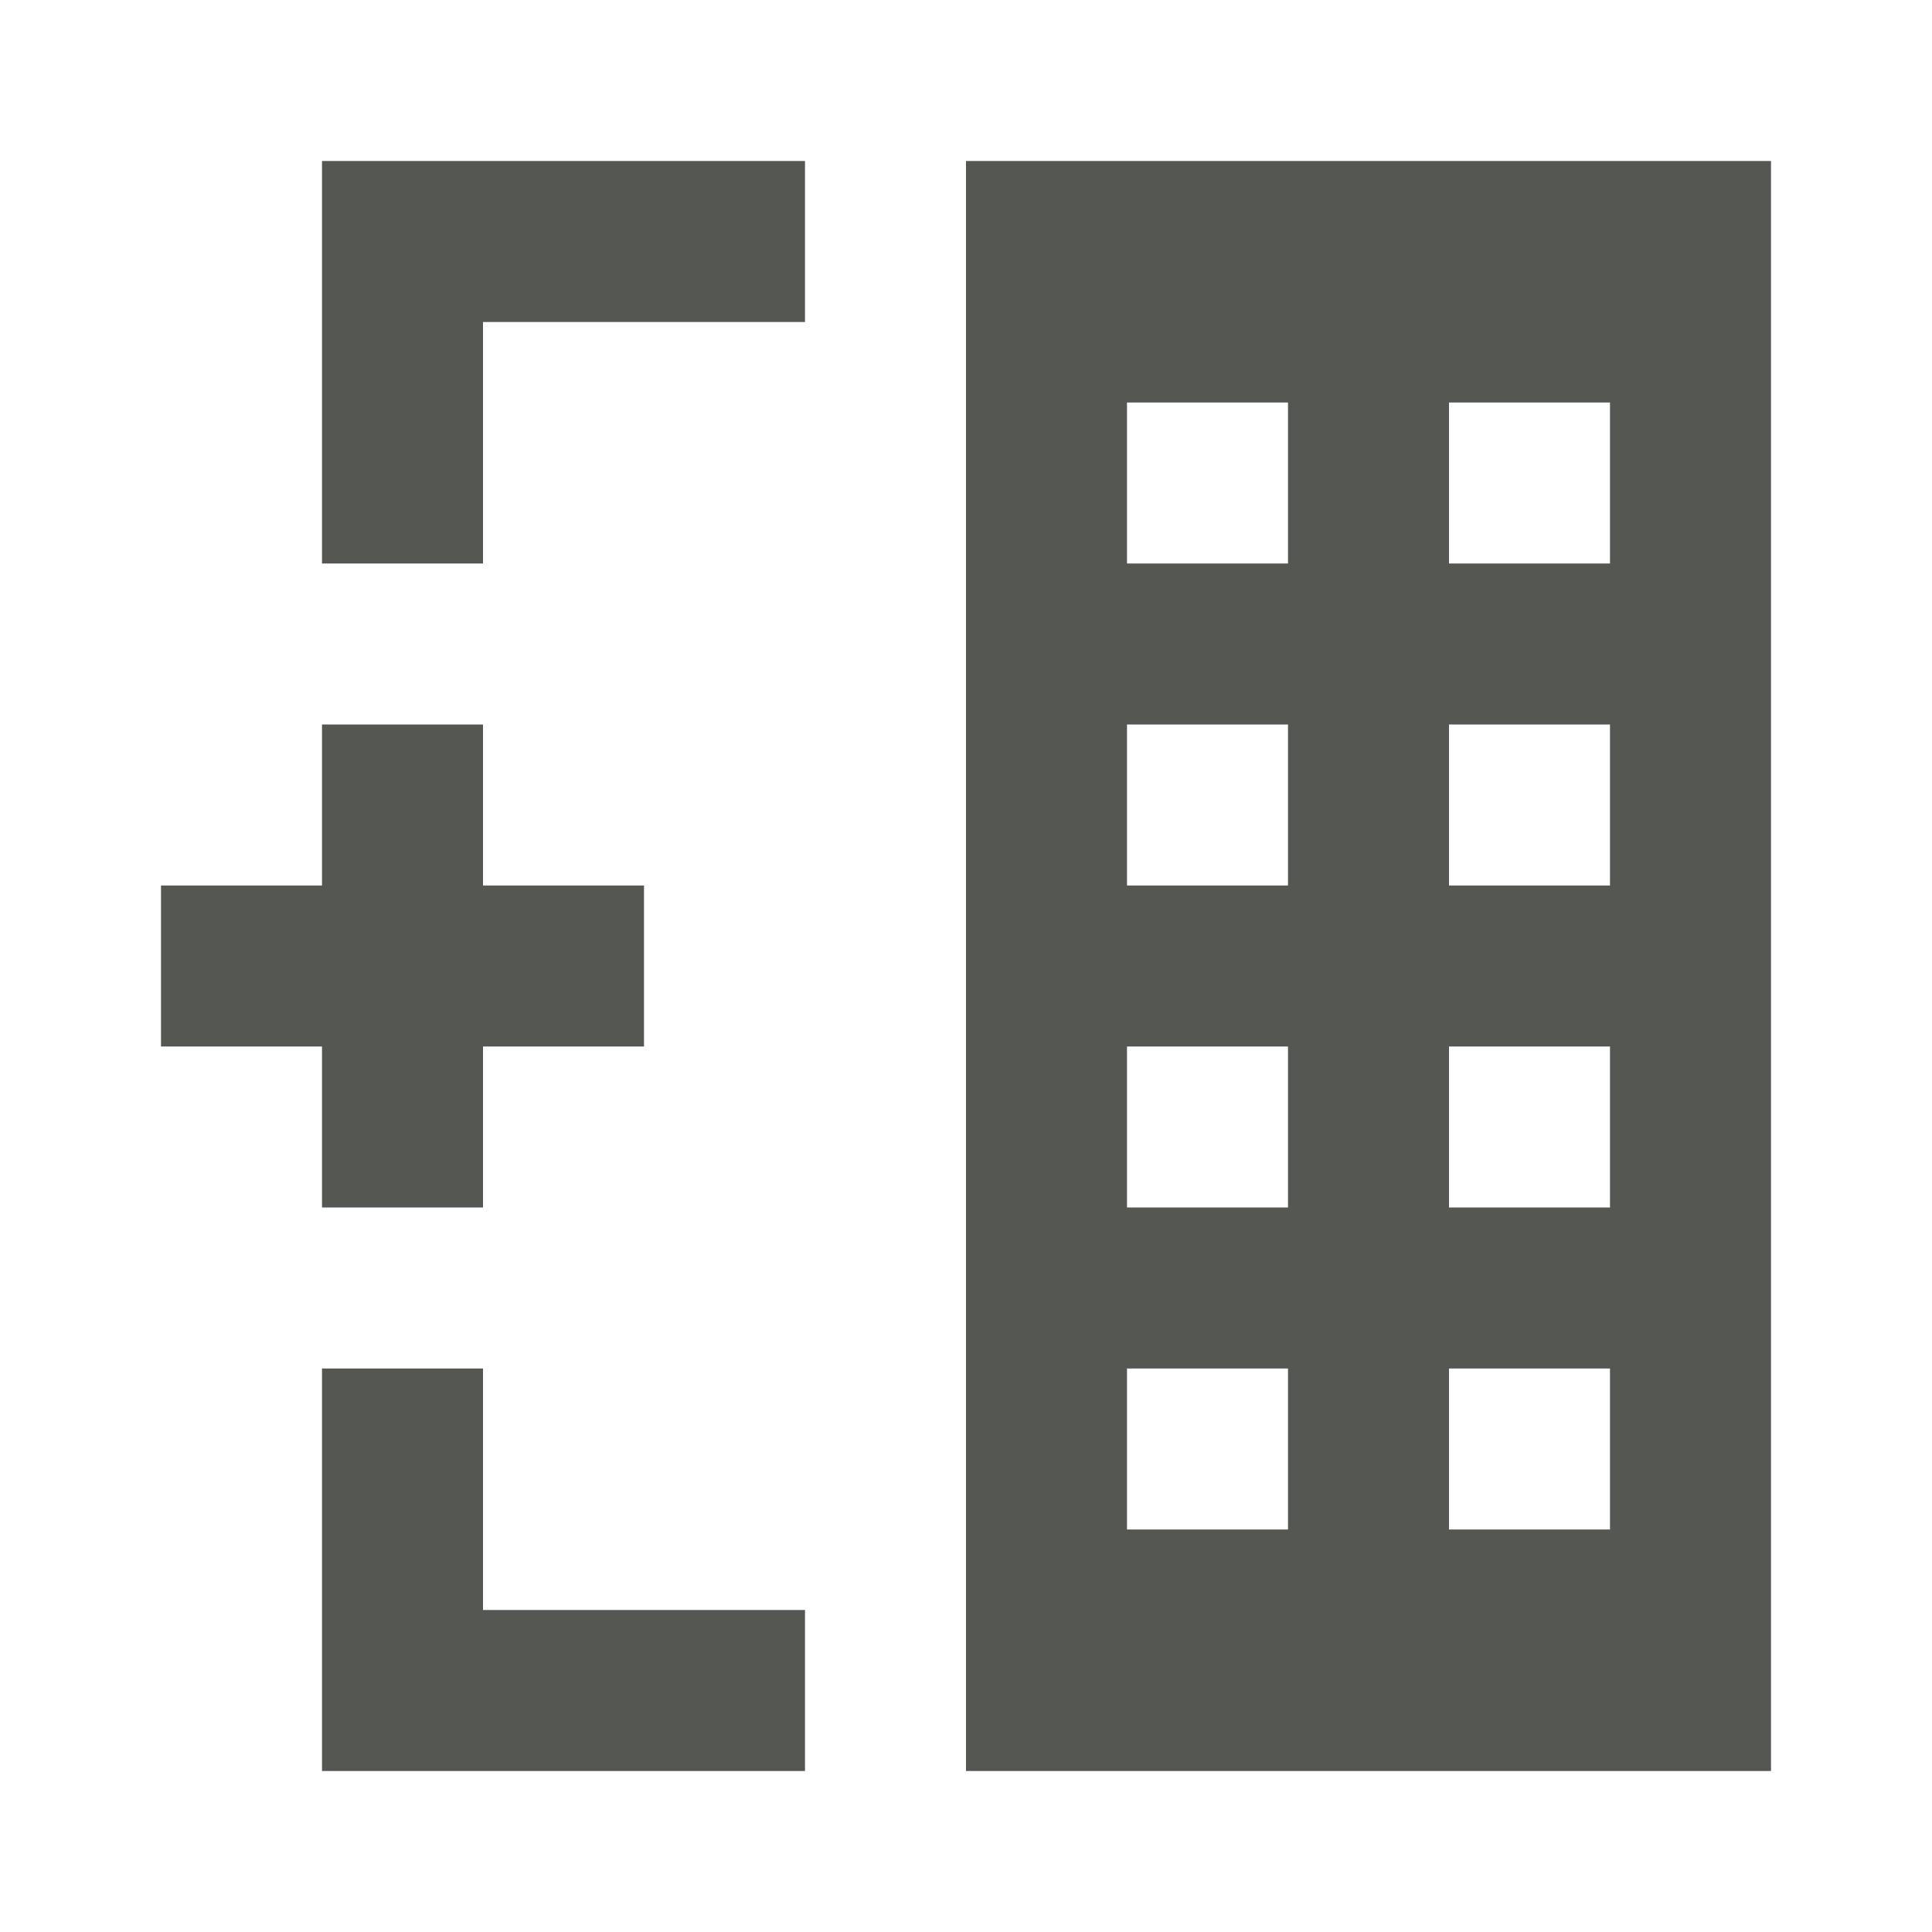
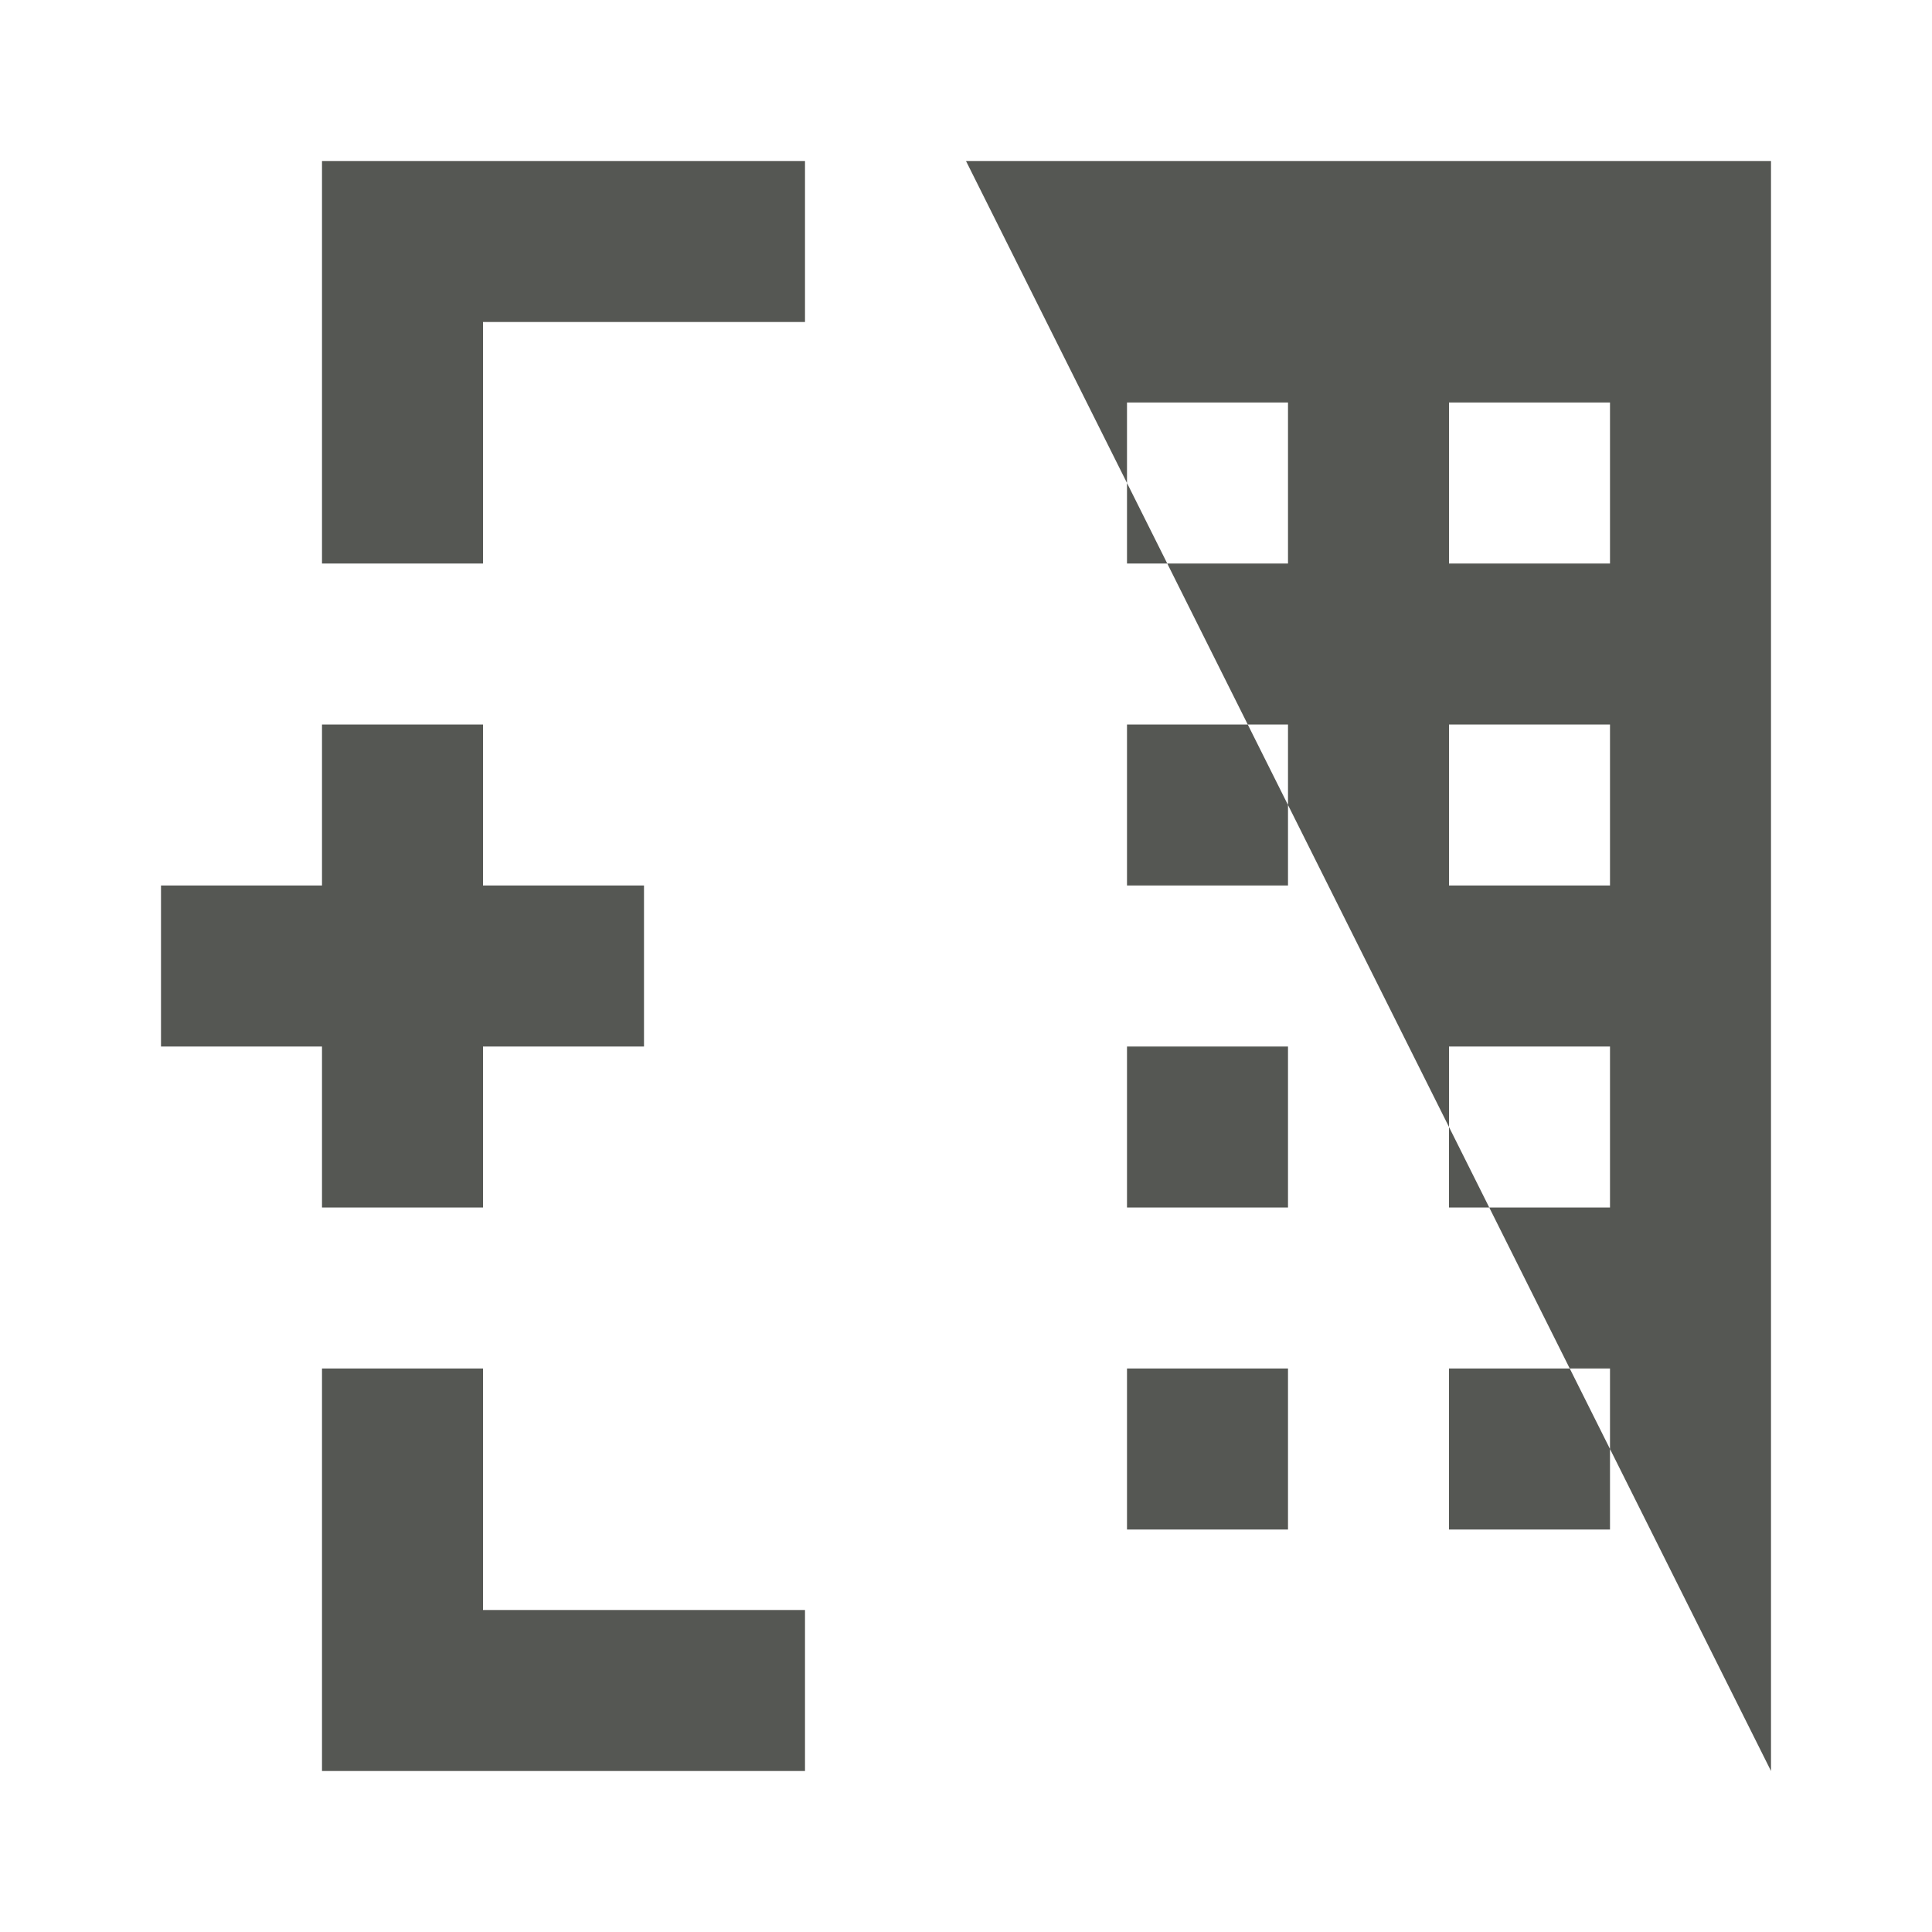
<svg xmlns="http://www.w3.org/2000/svg" viewBox="0 0 24 24">
-   <path style="fill:#555753" d="M 4 2 L 4 4 L 4 7 L 6 7 L 6 4 L 10 4 L 10 2 L 4 2 z M 12 2 L 12 22 L 22 22 L 22 2 L 12 2 z M 14 5 L 16 5 L 16 7 L 14 7 L 14 5 z M 18 5 L 20 5 L 20 7 L 18 7 L 18 5 z M 4 9 L 4 11 L 2 11 L 2 13 L 4 13 L 4 15 L 6 15 L 6 13 L 8 13 L 8 11 L 6 11 L 6 9 L 4 9 z M 14 9 L 16 9 L 16 11 L 14 11 L 14 9 z M 18 9 L 20 9 L 20 11 L 18 11 L 18 9 z M 14 13 L 16 13 L 16 15 L 14 15 L 14 13 z M 18 13 L 20 13 L 20 15 L 18 15 L 18 13 z M 4 17 L 4 20 L 4 22 L 10 22 L 10 20 L 6 20 L 6 17 L 4 17 z M 14 17 L 16 17 L 16 19 L 14 19 L 14 17 z M 18 17 L 20 17 L 20 19 L 18 19 L 18 17 z " />
+   <path style="fill:#555753" d="M 4 2 L 4 4 L 4 7 L 6 7 L 6 4 L 10 4 L 10 2 L 4 2 z M 12 2 L 22 22 L 22 2 L 12 2 z M 14 5 L 16 5 L 16 7 L 14 7 L 14 5 z M 18 5 L 20 5 L 20 7 L 18 7 L 18 5 z M 4 9 L 4 11 L 2 11 L 2 13 L 4 13 L 4 15 L 6 15 L 6 13 L 8 13 L 8 11 L 6 11 L 6 9 L 4 9 z M 14 9 L 16 9 L 16 11 L 14 11 L 14 9 z M 18 9 L 20 9 L 20 11 L 18 11 L 18 9 z M 14 13 L 16 13 L 16 15 L 14 15 L 14 13 z M 18 13 L 20 13 L 20 15 L 18 15 L 18 13 z M 4 17 L 4 20 L 4 22 L 10 22 L 10 20 L 6 20 L 6 17 L 4 17 z M 14 17 L 16 17 L 16 19 L 14 19 L 14 17 z M 18 17 L 20 17 L 20 19 L 18 19 L 18 17 z " />
</svg>